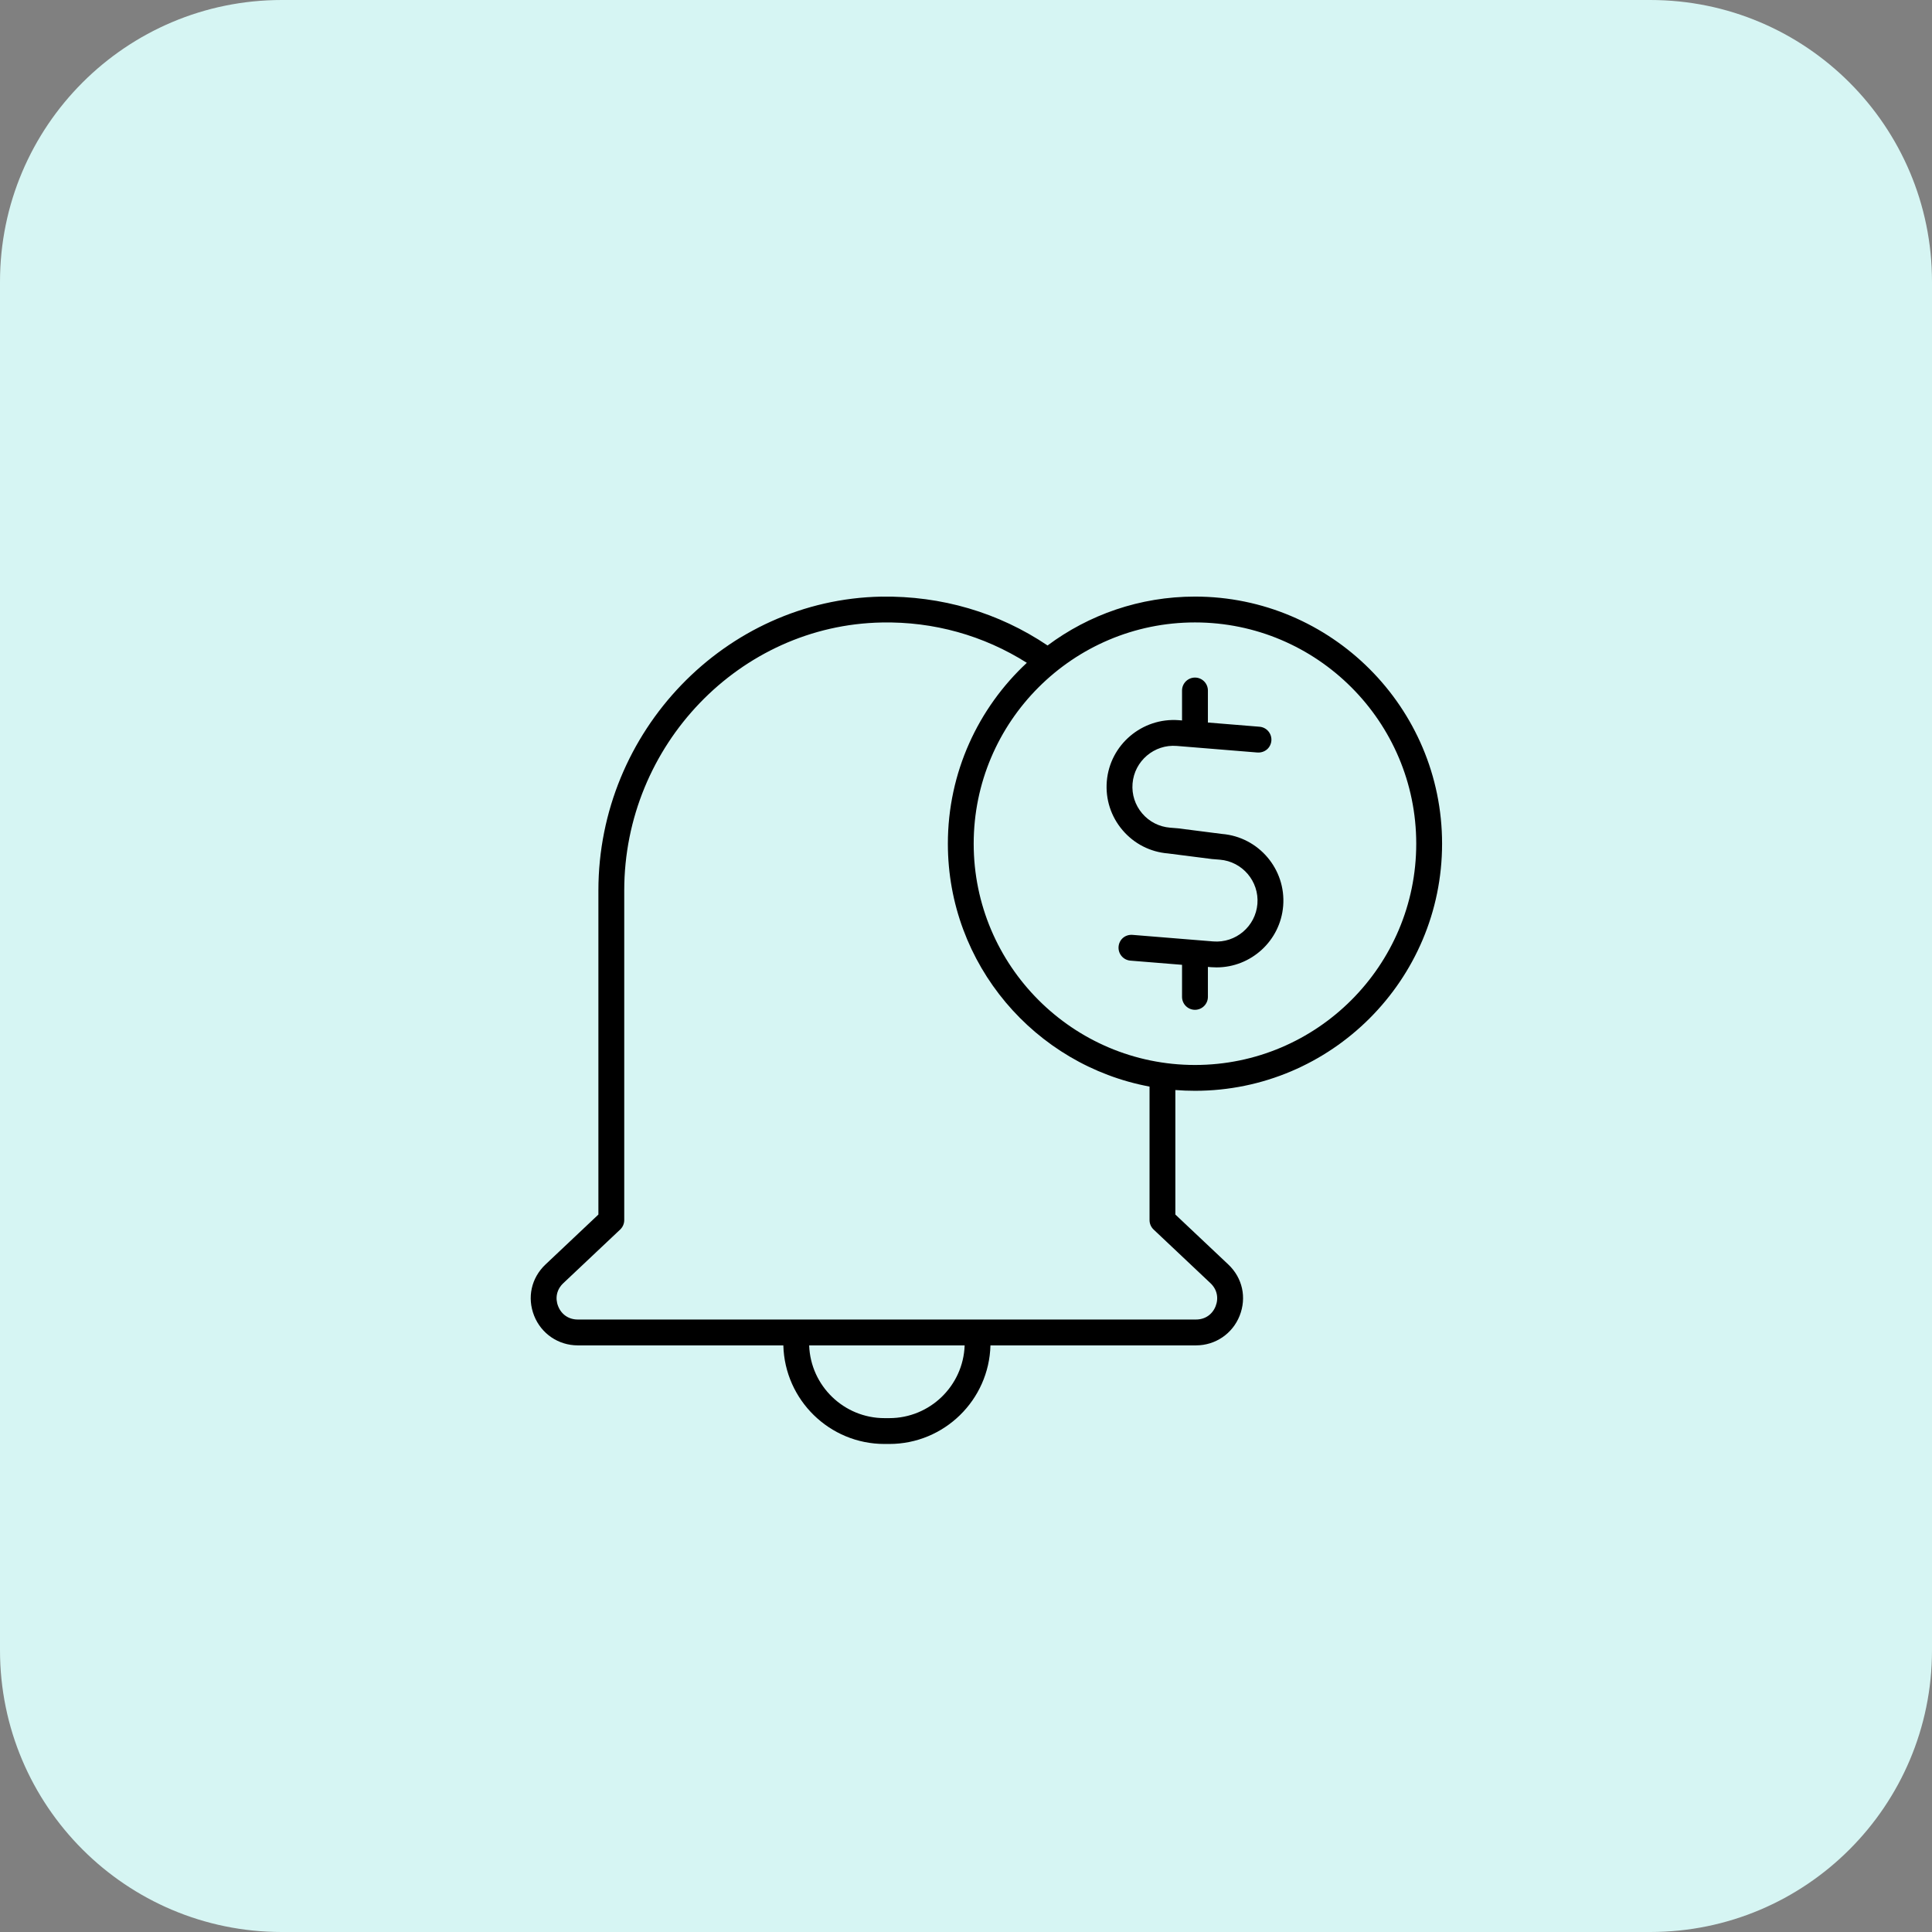
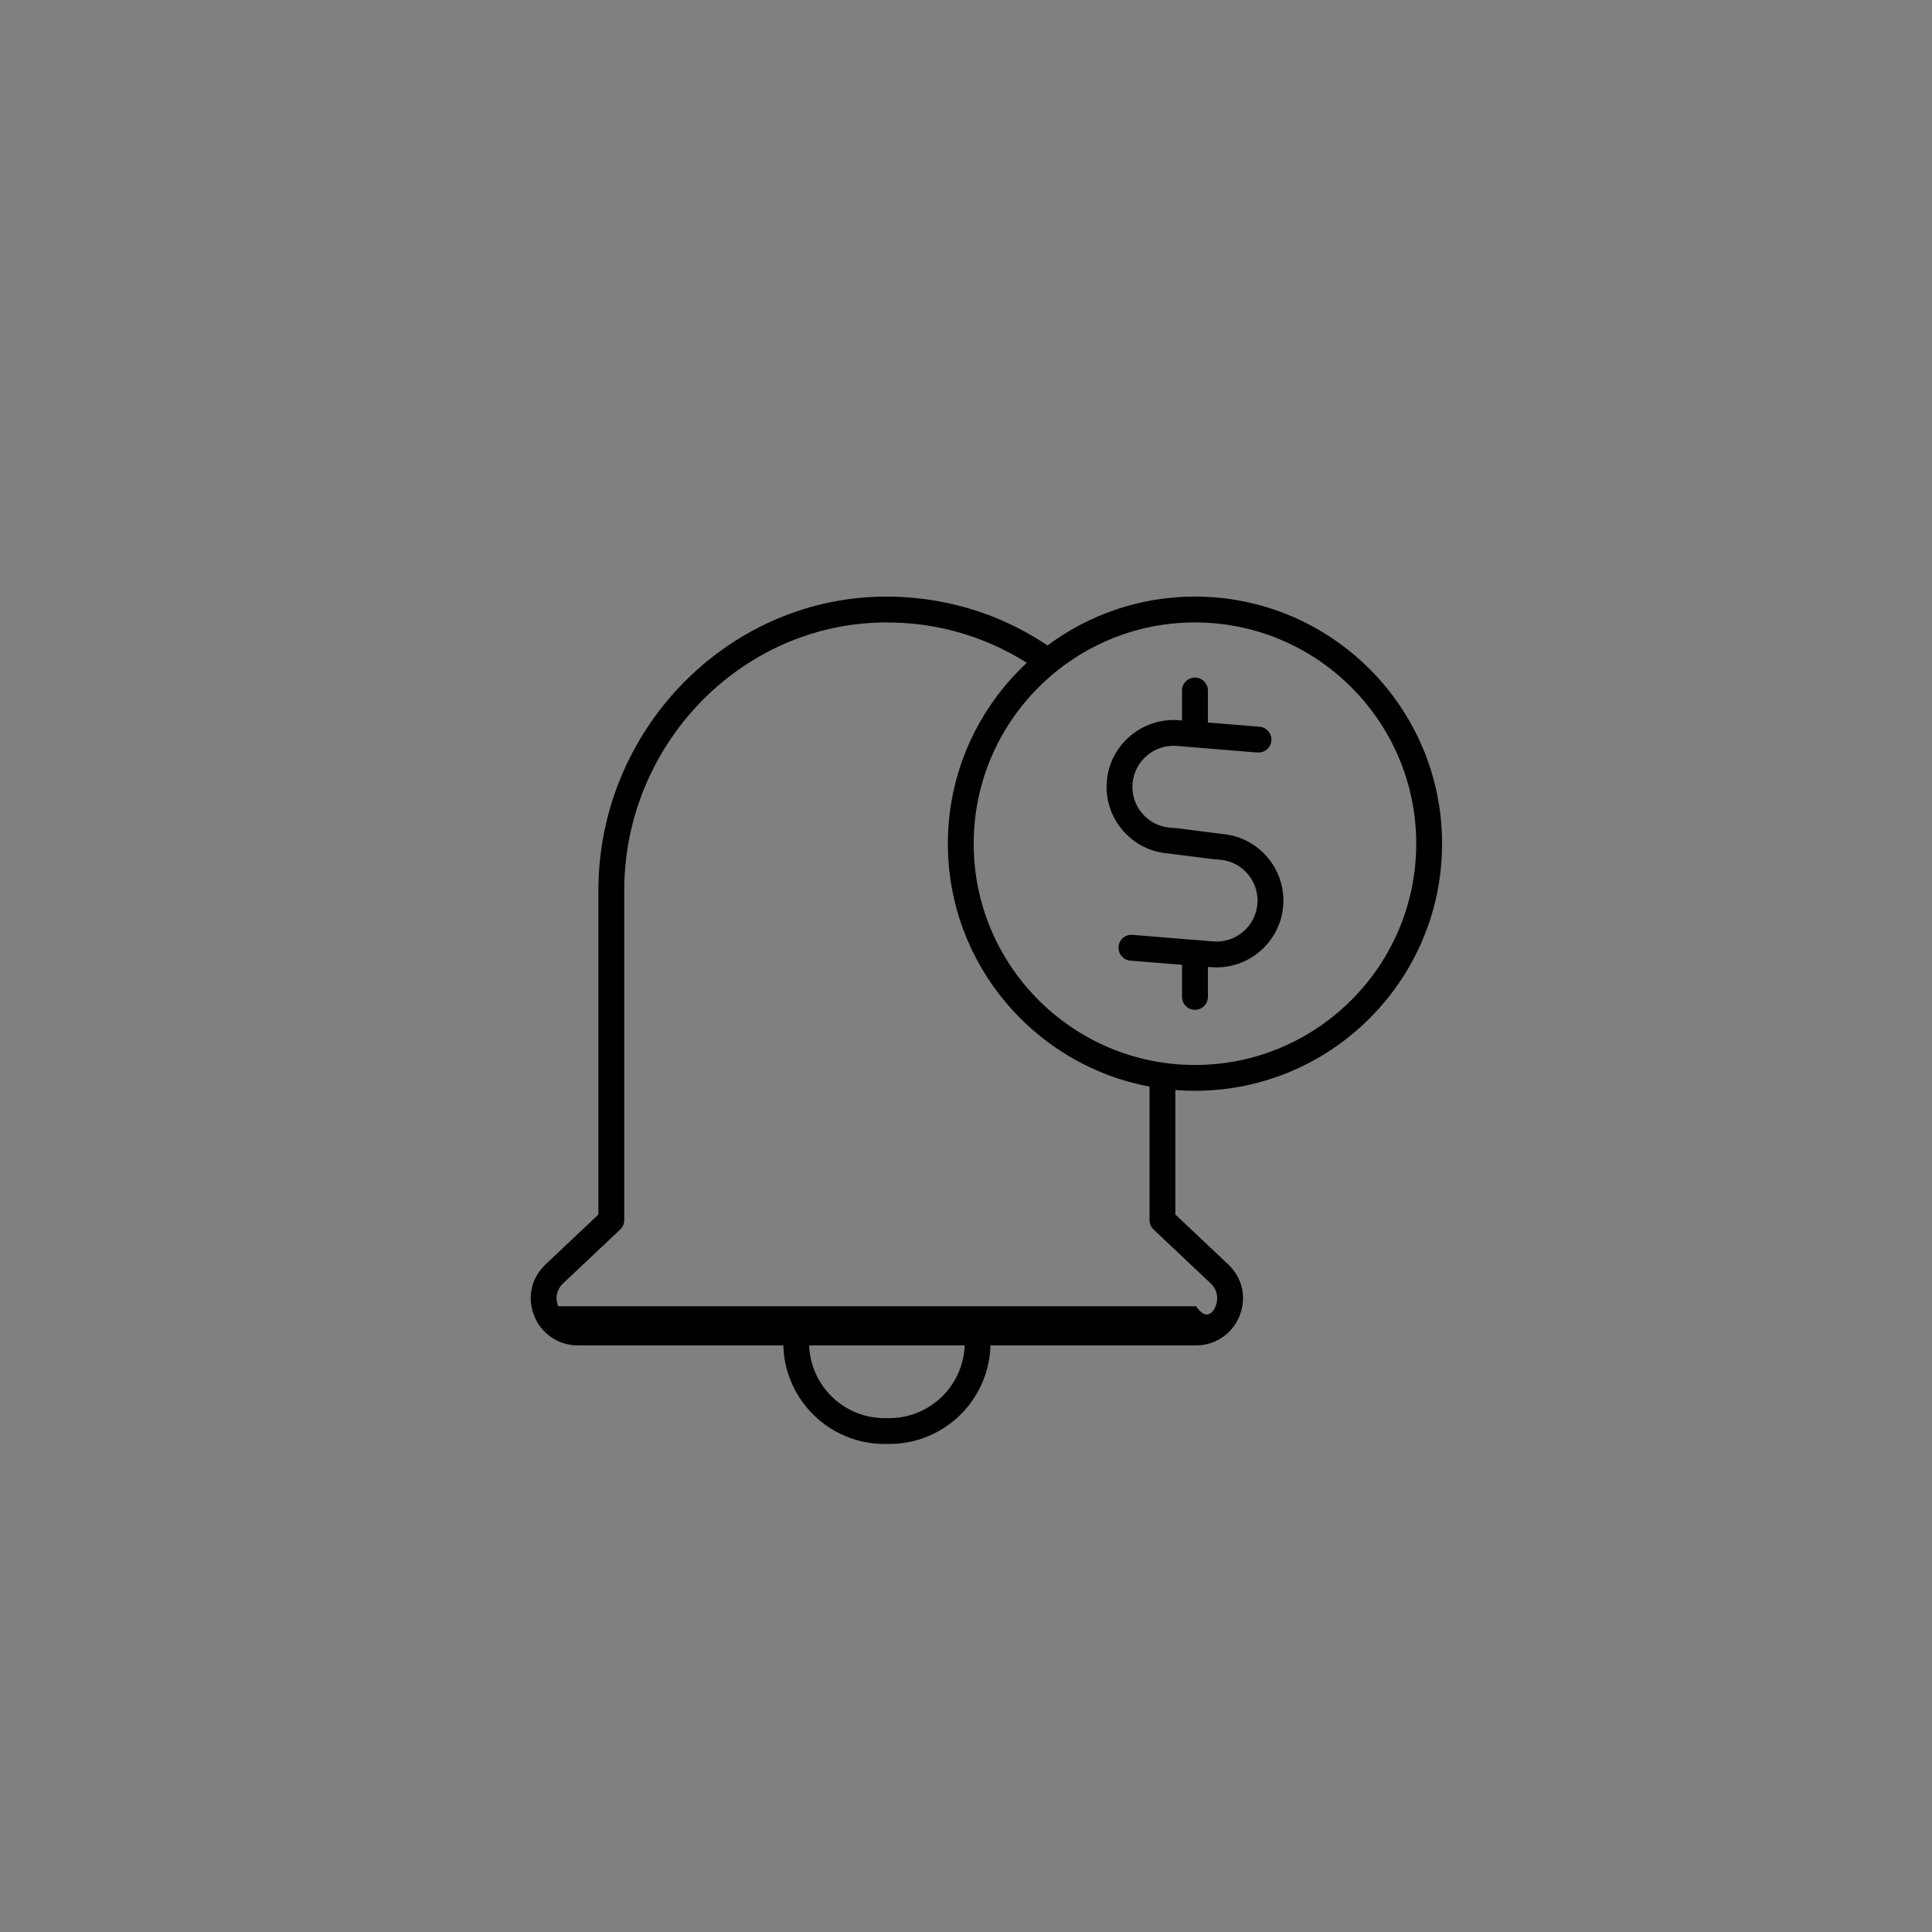
<svg xmlns="http://www.w3.org/2000/svg" width="96" height="96" viewBox="0 0 96 96" fill="none">
  <rect x="0" y="0" width="96" height="96" fill="#808080" stroke="none" />
-   <path d="M82 0C89.732 0 96 6.268 96 14V82C96 89.732 89.732 96 82 96H14C6.268 96 0 89.732 0 82V14C0 6.268 6.268 0 14 0H82Z" fill="#D6F5F3" />
-   <path d="M59.378 29.644C66.148 29.644 71.656 35.152 71.656 41.923C71.656 48.693 66.148 54.201 59.378 54.201C59.05 54.201 58.725 54.188 58.403 54.163V60.35L61.032 62.83C61.74 63.498 61.955 64.476 61.596 65.381C61.241 66.273 60.391 66.851 59.431 66.851H49.215C49.146 69.564 46.919 71.75 44.19 71.75H43.949C41.22 71.75 38.993 69.564 38.924 66.851H28.707C27.747 66.85 26.897 66.273 26.542 65.381C26.183 64.476 26.399 63.498 27.107 62.83L29.734 60.35V44.246C29.735 36.34 36.041 29.79 43.793 29.646C46.776 29.602 49.614 30.431 52.053 32.073C54.099 30.548 56.635 29.644 59.378 29.644ZM40.207 66.853C40.277 68.857 41.929 70.466 43.949 70.466H44.19C46.21 70.466 47.863 68.857 47.933 66.853H40.207ZM43.816 30.931C36.76 31.061 31.018 37.035 31.018 44.246V60.627C31.018 60.803 30.945 60.972 30.817 61.094L27.987 63.764C27.666 64.067 27.571 64.495 27.734 64.906C27.899 65.32 28.263 65.566 28.707 65.566H59.431C59.875 65.566 60.239 65.32 60.403 64.906C60.566 64.495 60.472 64.068 60.151 63.764L57.321 61.094C57.193 60.972 57.12 60.803 57.12 60.627V53.992C51.424 52.929 47.099 47.922 47.099 41.923C47.099 38.377 48.611 35.178 51.023 32.935C48.872 31.575 46.392 30.881 43.816 30.931ZM59.378 30.928C53.315 30.928 48.382 35.86 48.382 41.923C48.382 47.986 53.315 52.918 59.378 52.918C65.44 52.918 70.372 47.985 70.372 41.923C70.372 35.86 65.44 30.928 59.378 30.928ZM59.378 33.668C59.732 33.668 60.019 33.956 60.02 34.31V35.902L62.586 36.111C62.939 36.14 63.202 36.451 63.174 36.804C63.144 37.156 62.851 37.414 62.481 37.392L58.471 37.065C57.357 36.974 56.367 37.812 56.276 38.932C56.231 39.474 56.401 40.001 56.753 40.416C57.105 40.831 57.599 41.083 58.141 41.127L58.536 41.159L60.718 41.438C62.542 41.586 63.907 43.192 63.76 45.017C63.619 46.751 62.162 48.069 60.451 48.069C60.362 48.069 60.271 48.066 60.181 48.059L60.02 48.045V49.534C60.02 49.889 59.732 50.176 59.378 50.177C59.023 50.177 58.735 49.889 58.735 49.534V47.941L56.169 47.733C55.816 47.705 55.553 47.394 55.581 47.041C55.61 46.688 55.901 46.427 56.273 46.453L60.284 46.779C61.401 46.869 62.389 46.033 62.48 44.913C62.57 43.794 61.733 42.808 60.613 42.717L60.219 42.685L58.037 42.407C57.153 42.336 56.35 41.923 55.776 41.247C55.201 40.571 54.925 39.712 54.996 38.828C55.145 37.003 56.757 35.646 58.575 35.786L58.735 35.799V34.31C58.736 33.956 59.024 33.668 59.378 33.668Z" fill="black" />
+   <path d="M59.378 29.644C66.148 29.644 71.656 35.152 71.656 41.923C71.656 48.693 66.148 54.201 59.378 54.201C59.05 54.201 58.725 54.188 58.403 54.163V60.35L61.032 62.83C61.74 63.498 61.955 64.476 61.596 65.381C61.241 66.273 60.391 66.851 59.431 66.851H49.215C49.146 69.564 46.919 71.75 44.19 71.75H43.949C41.22 71.75 38.993 69.564 38.924 66.851H28.707C27.747 66.85 26.897 66.273 26.542 65.381C26.183 64.476 26.399 63.498 27.107 62.83L29.734 60.35V44.246C29.735 36.34 36.041 29.79 43.793 29.646C46.776 29.602 49.614 30.431 52.053 32.073C54.099 30.548 56.635 29.644 59.378 29.644ZM40.207 66.853C40.277 68.857 41.929 70.466 43.949 70.466H44.19C46.21 70.466 47.863 68.857 47.933 66.853H40.207ZM43.816 30.931C36.76 31.061 31.018 37.035 31.018 44.246V60.627C31.018 60.803 30.945 60.972 30.817 61.094L27.987 63.764C27.666 64.067 27.571 64.495 27.734 64.906H59.431C59.875 65.566 60.239 65.32 60.403 64.906C60.566 64.495 60.472 64.068 60.151 63.764L57.321 61.094C57.193 60.972 57.12 60.803 57.12 60.627V53.992C51.424 52.929 47.099 47.922 47.099 41.923C47.099 38.377 48.611 35.178 51.023 32.935C48.872 31.575 46.392 30.881 43.816 30.931ZM59.378 30.928C53.315 30.928 48.382 35.86 48.382 41.923C48.382 47.986 53.315 52.918 59.378 52.918C65.44 52.918 70.372 47.985 70.372 41.923C70.372 35.86 65.44 30.928 59.378 30.928ZM59.378 33.668C59.732 33.668 60.019 33.956 60.02 34.31V35.902L62.586 36.111C62.939 36.14 63.202 36.451 63.174 36.804C63.144 37.156 62.851 37.414 62.481 37.392L58.471 37.065C57.357 36.974 56.367 37.812 56.276 38.932C56.231 39.474 56.401 40.001 56.753 40.416C57.105 40.831 57.599 41.083 58.141 41.127L58.536 41.159L60.718 41.438C62.542 41.586 63.907 43.192 63.76 45.017C63.619 46.751 62.162 48.069 60.451 48.069C60.362 48.069 60.271 48.066 60.181 48.059L60.02 48.045V49.534C60.02 49.889 59.732 50.176 59.378 50.177C59.023 50.177 58.735 49.889 58.735 49.534V47.941L56.169 47.733C55.816 47.705 55.553 47.394 55.581 47.041C55.61 46.688 55.901 46.427 56.273 46.453L60.284 46.779C61.401 46.869 62.389 46.033 62.48 44.913C62.57 43.794 61.733 42.808 60.613 42.717L60.219 42.685L58.037 42.407C57.153 42.336 56.35 41.923 55.776 41.247C55.201 40.571 54.925 39.712 54.996 38.828C55.145 37.003 56.757 35.646 58.575 35.786L58.735 35.799V34.31C58.736 33.956 59.024 33.668 59.378 33.668Z" fill="black" />
</svg>